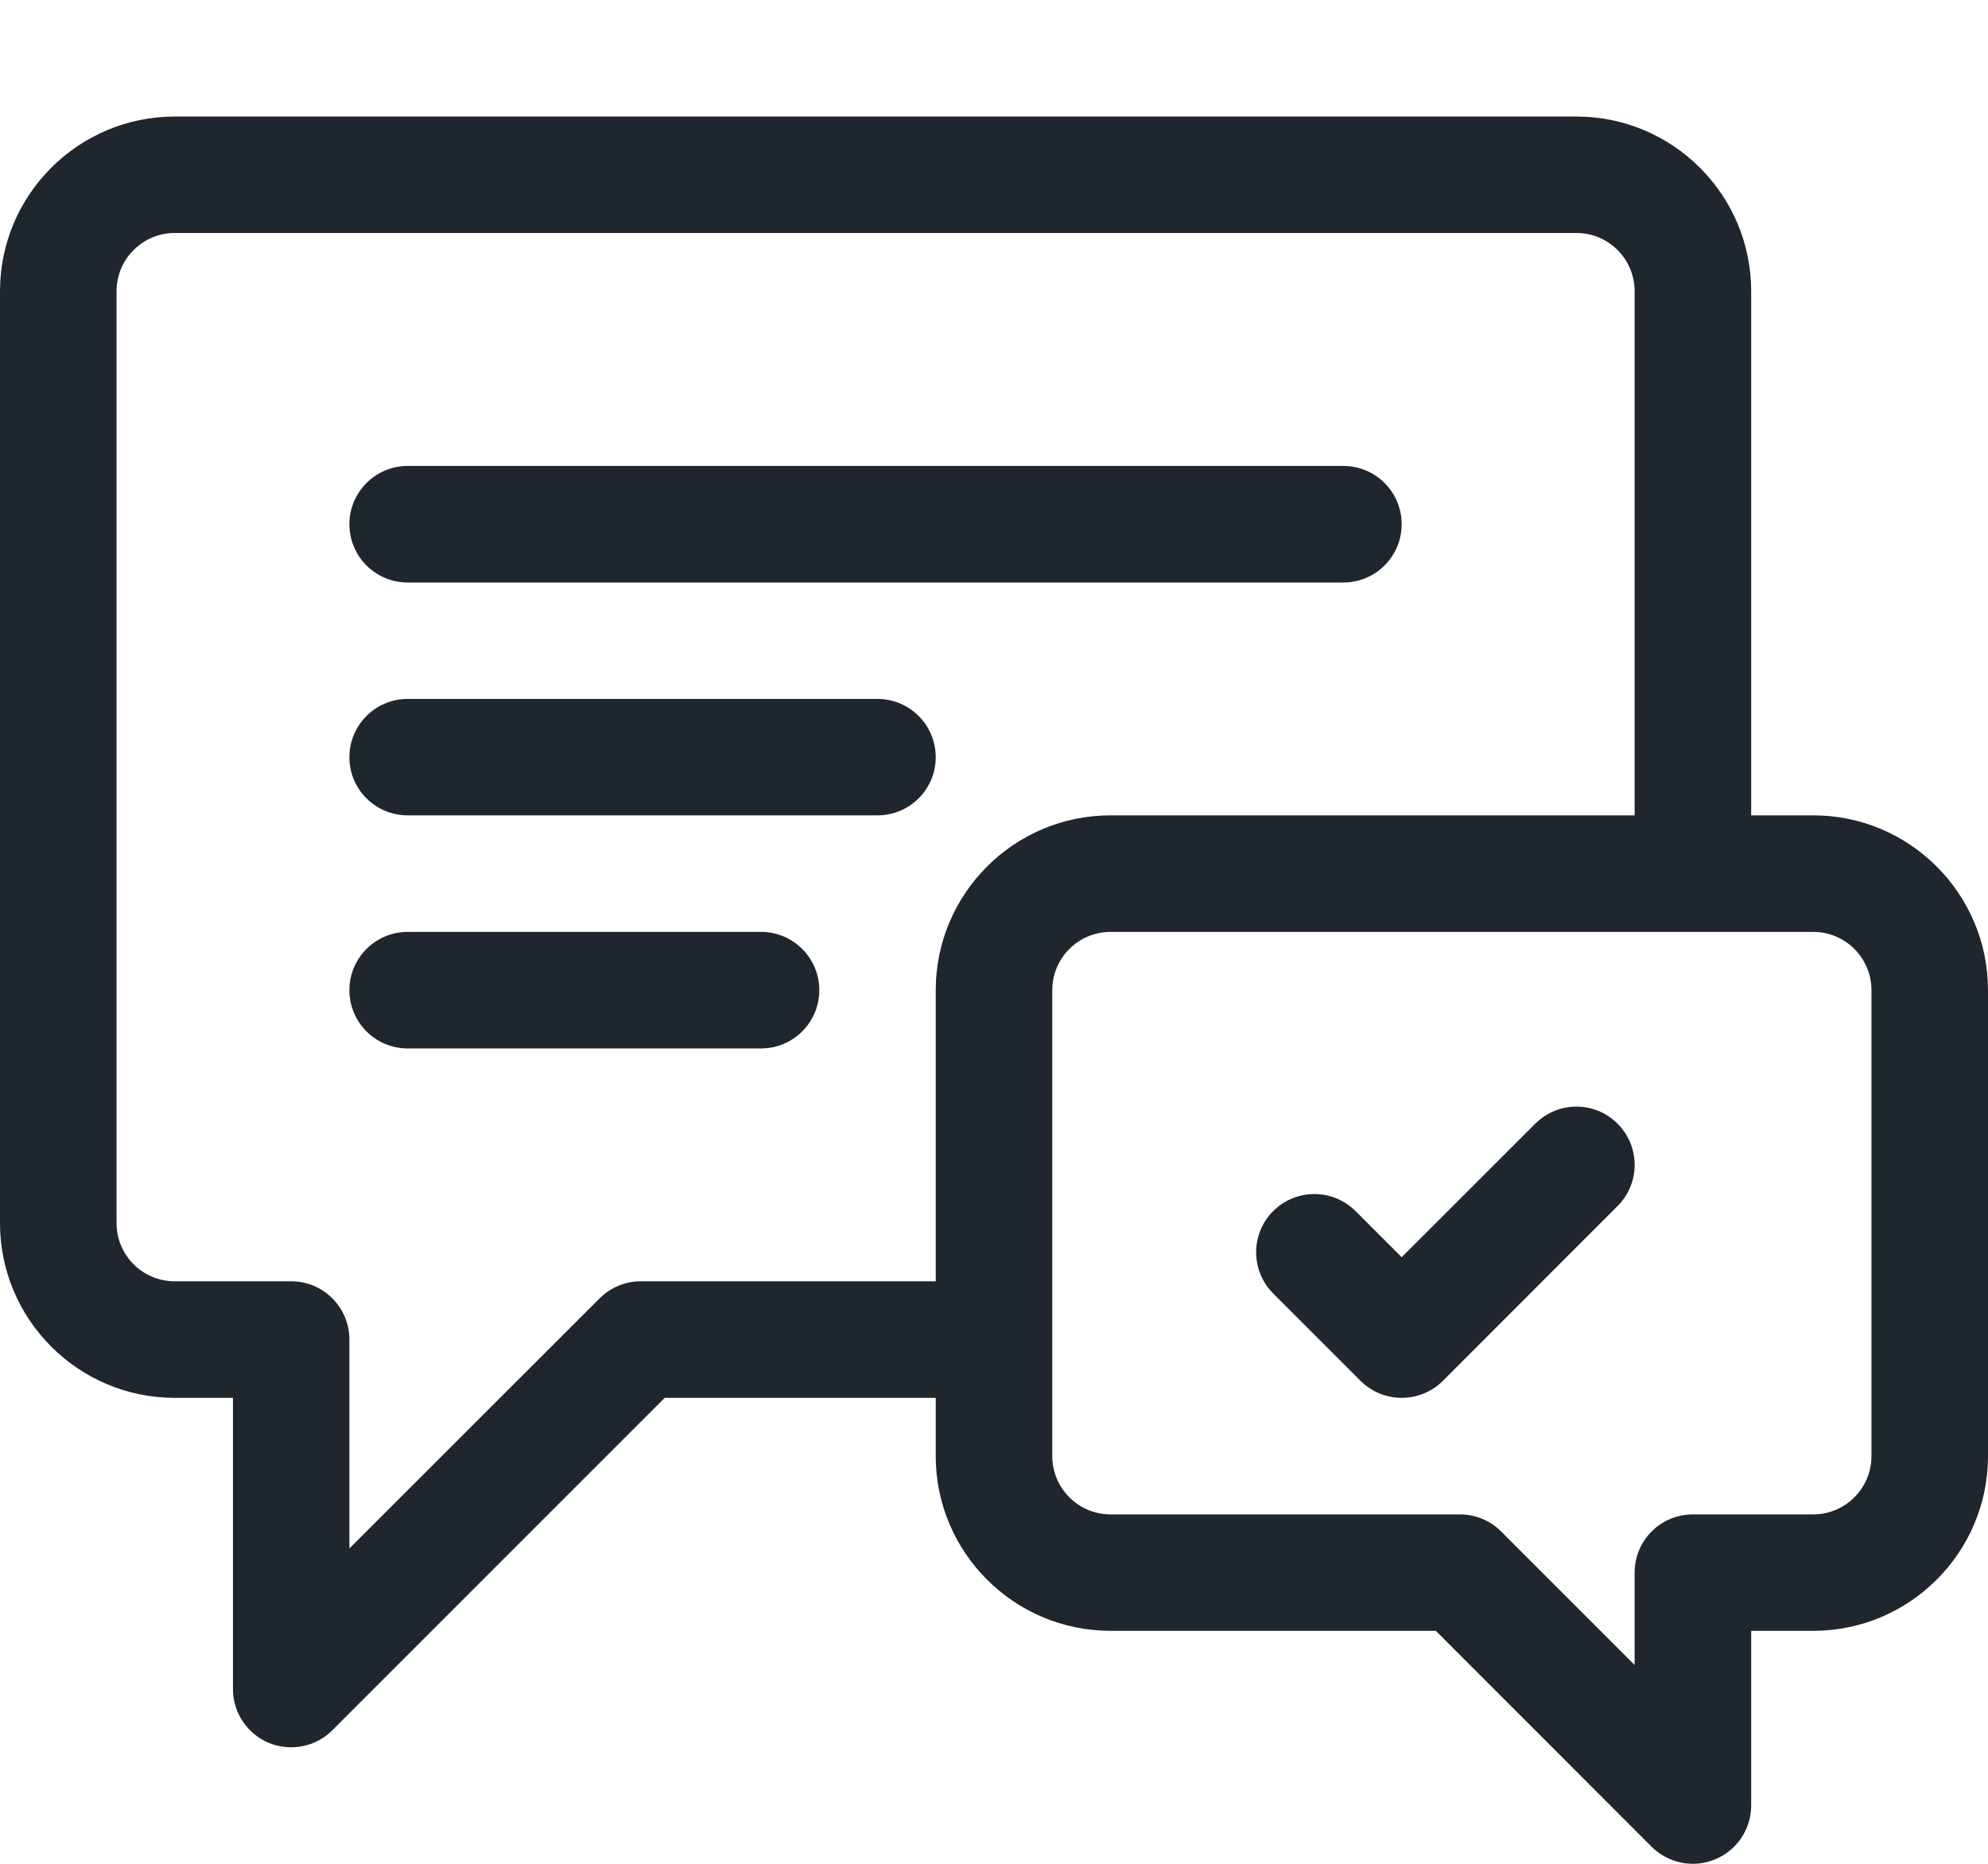
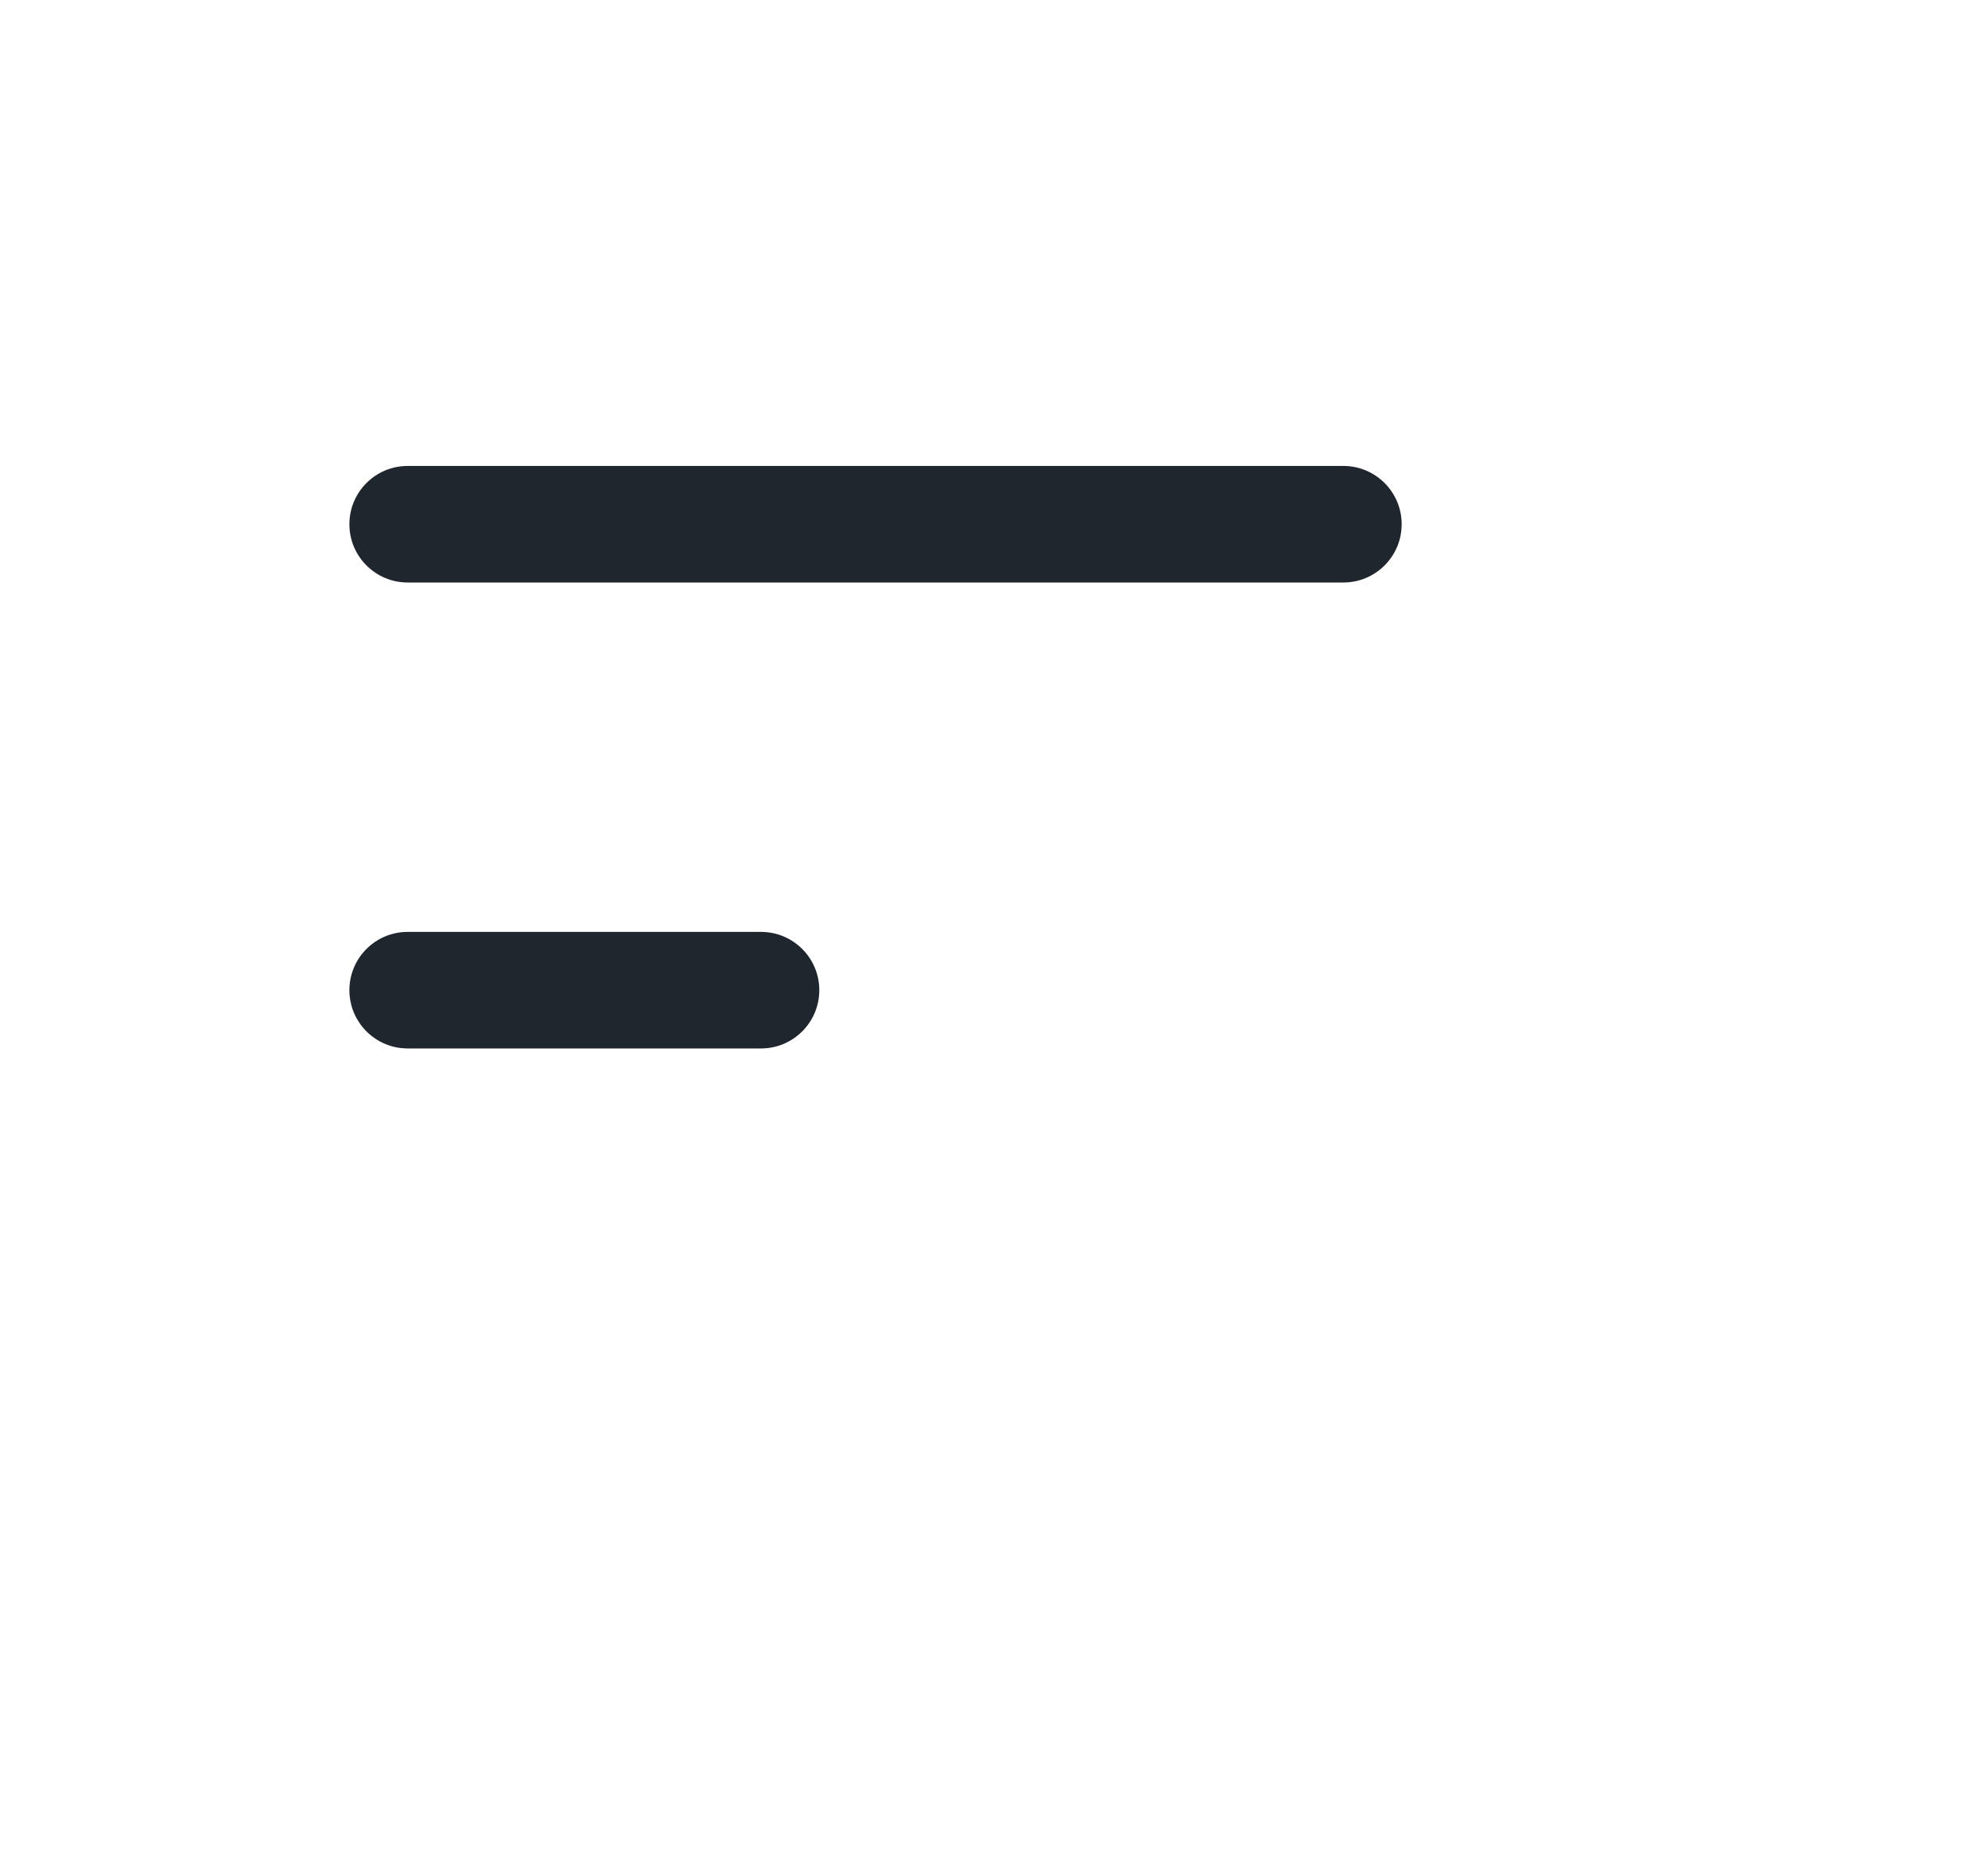
<svg xmlns="http://www.w3.org/2000/svg" width="16" height="15" viewBox="0 0 16 15" fill="none">
-   <path d="M14.594 6.562H14.094V2.344C14.094 1.568 13.463 0.938 12.688 0.938H1.406C0.631 0.938 0 1.568 0 2.344V9.844C0 10.619 0.631 11.25 1.406 11.25H1.875V13.594C1.875 13.783 1.989 13.954 2.164 14.027C2.34 14.099 2.541 14.059 2.675 13.925L5.35 11.25H7.531V11.719C7.531 12.494 8.162 13.125 8.938 13.125H11.556L13.293 14.863C13.428 14.997 13.63 15.037 13.804 14.964C13.979 14.892 14.094 14.721 14.094 14.531V13.125H14.594C15.369 13.125 16 12.494 16 11.719V7.969C16 7.193 15.369 6.562 14.594 6.562ZM5.156 10.312C5.032 10.312 4.913 10.362 4.825 10.45L2.812 12.462V10.781C2.812 10.522 2.603 10.312 2.344 10.312H1.406C1.148 10.312 0.938 10.102 0.938 9.844V2.344C0.938 2.085 1.148 1.875 1.406 1.875H12.688C12.946 1.875 13.156 2.085 13.156 2.344V6.562H8.938C8.162 6.562 7.531 7.193 7.531 7.969V10.312H5.156ZM15.062 11.719C15.062 11.977 14.852 12.188 14.594 12.188H13.625C13.366 12.188 13.156 12.397 13.156 12.656V13.4L12.081 12.325C11.994 12.237 11.874 12.188 11.75 12.188H8.938C8.679 12.188 8.469 11.977 8.469 11.719V7.969C8.469 7.71 8.679 7.5 8.938 7.5H14.594C14.852 7.5 15.062 7.71 15.062 7.969V11.719Z" fill="#20262E" />
-   <path d="M12.356 9.044L11.281 10.118L10.91 9.747C10.726 9.564 10.43 9.564 10.247 9.747C10.064 9.93 10.064 10.226 10.247 10.41L10.95 11.113C11.041 11.204 11.161 11.25 11.281 11.25C11.401 11.25 11.521 11.204 11.613 11.113L13.019 9.706C13.202 9.523 13.202 9.227 13.019 9.044C12.836 8.86 12.539 8.86 12.356 9.044Z" fill="#20262E" />
  <path d="M6.125 7.5H3.281C3.022 7.5 2.812 7.71 2.812 7.969C2.812 8.228 3.022 8.438 3.281 8.438H6.125C6.384 8.438 6.594 8.228 6.594 7.969C6.594 7.71 6.384 7.5 6.125 7.5Z" fill="#20262E" />
-   <path d="M7.062 5.625H3.281C3.022 5.625 2.812 5.835 2.812 6.094C2.812 6.353 3.022 6.562 3.281 6.562H7.062C7.321 6.562 7.531 6.353 7.531 6.094C7.531 5.835 7.321 5.625 7.062 5.625Z" fill="#20262E" />
  <path d="M3.281 4.688H10.812C11.071 4.688 11.281 4.478 11.281 4.219C11.281 3.96 11.071 3.75 10.812 3.75H3.281C3.022 3.75 2.812 3.96 2.812 4.219C2.812 4.478 3.022 4.688 3.281 4.688Z" fill="#20262E" />
</svg>